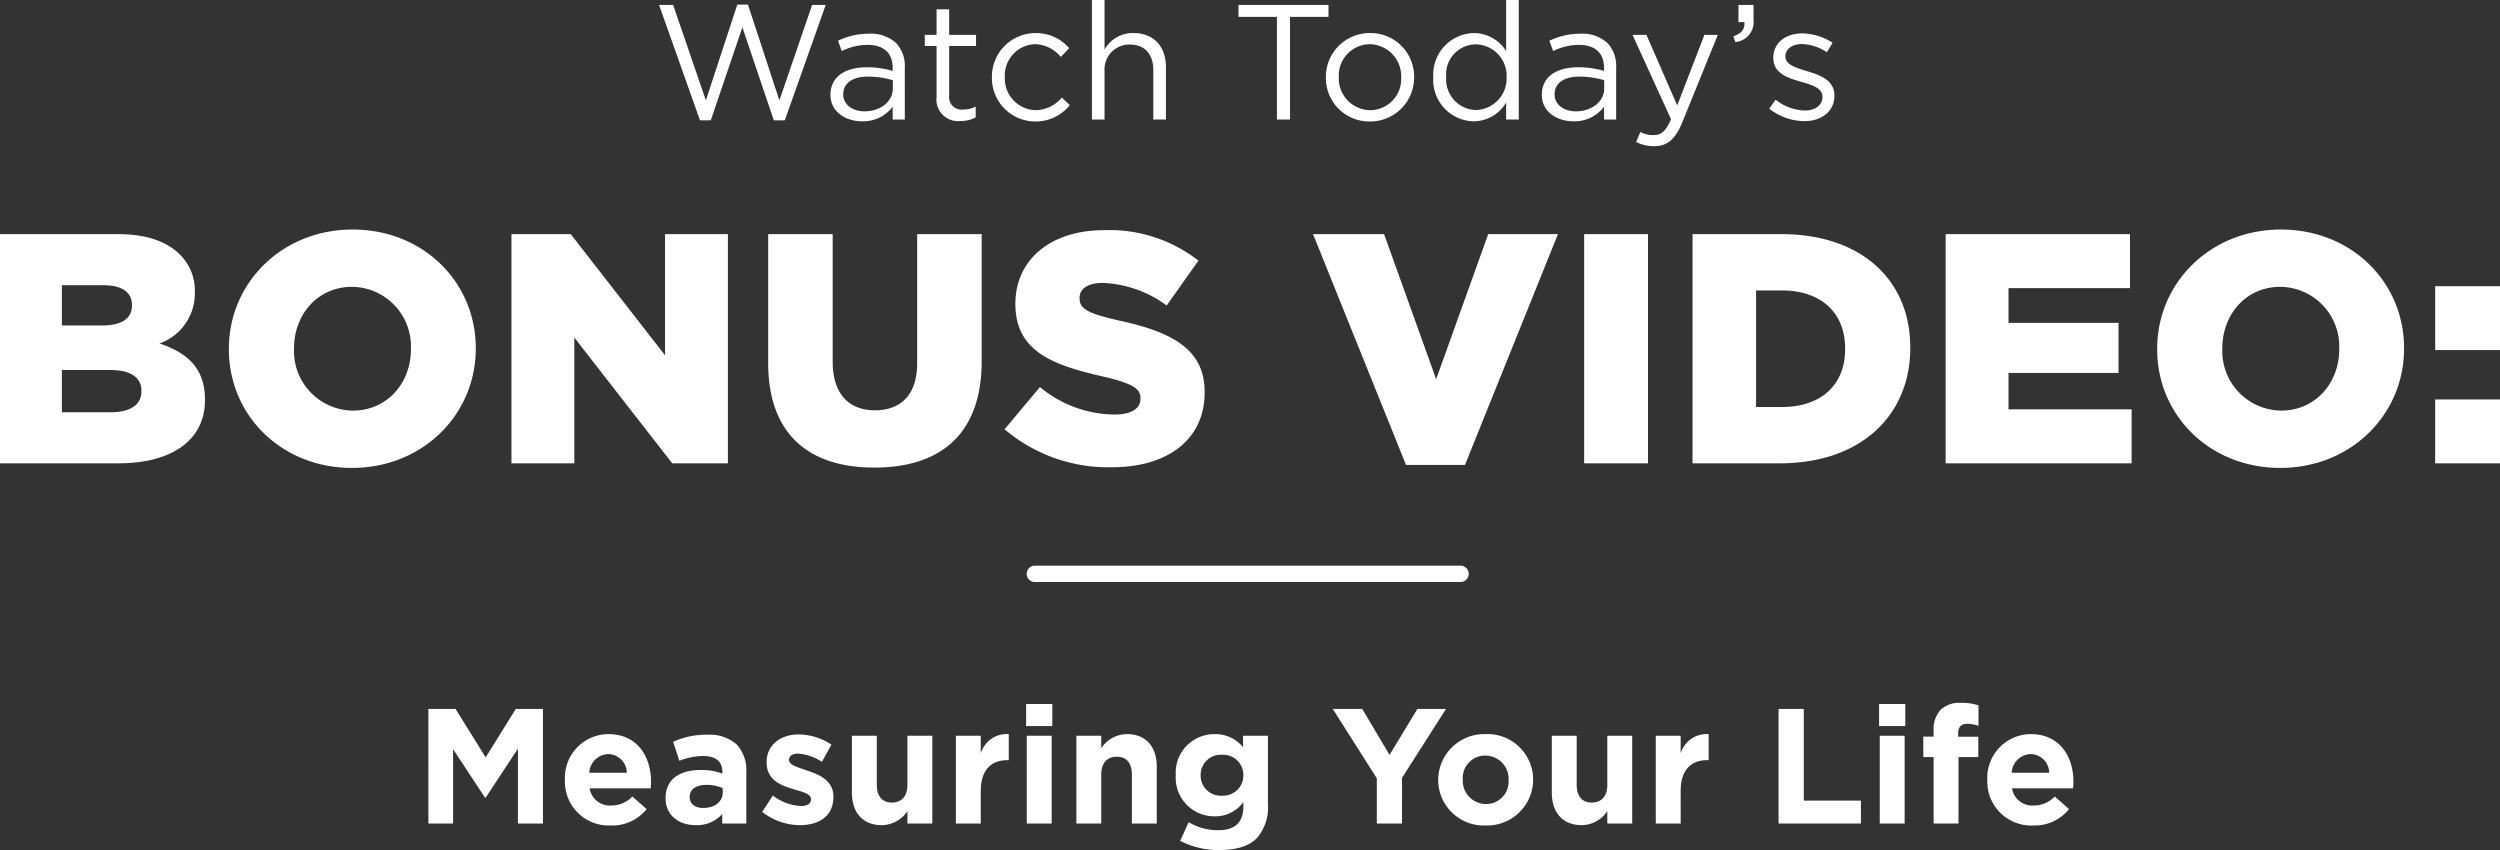
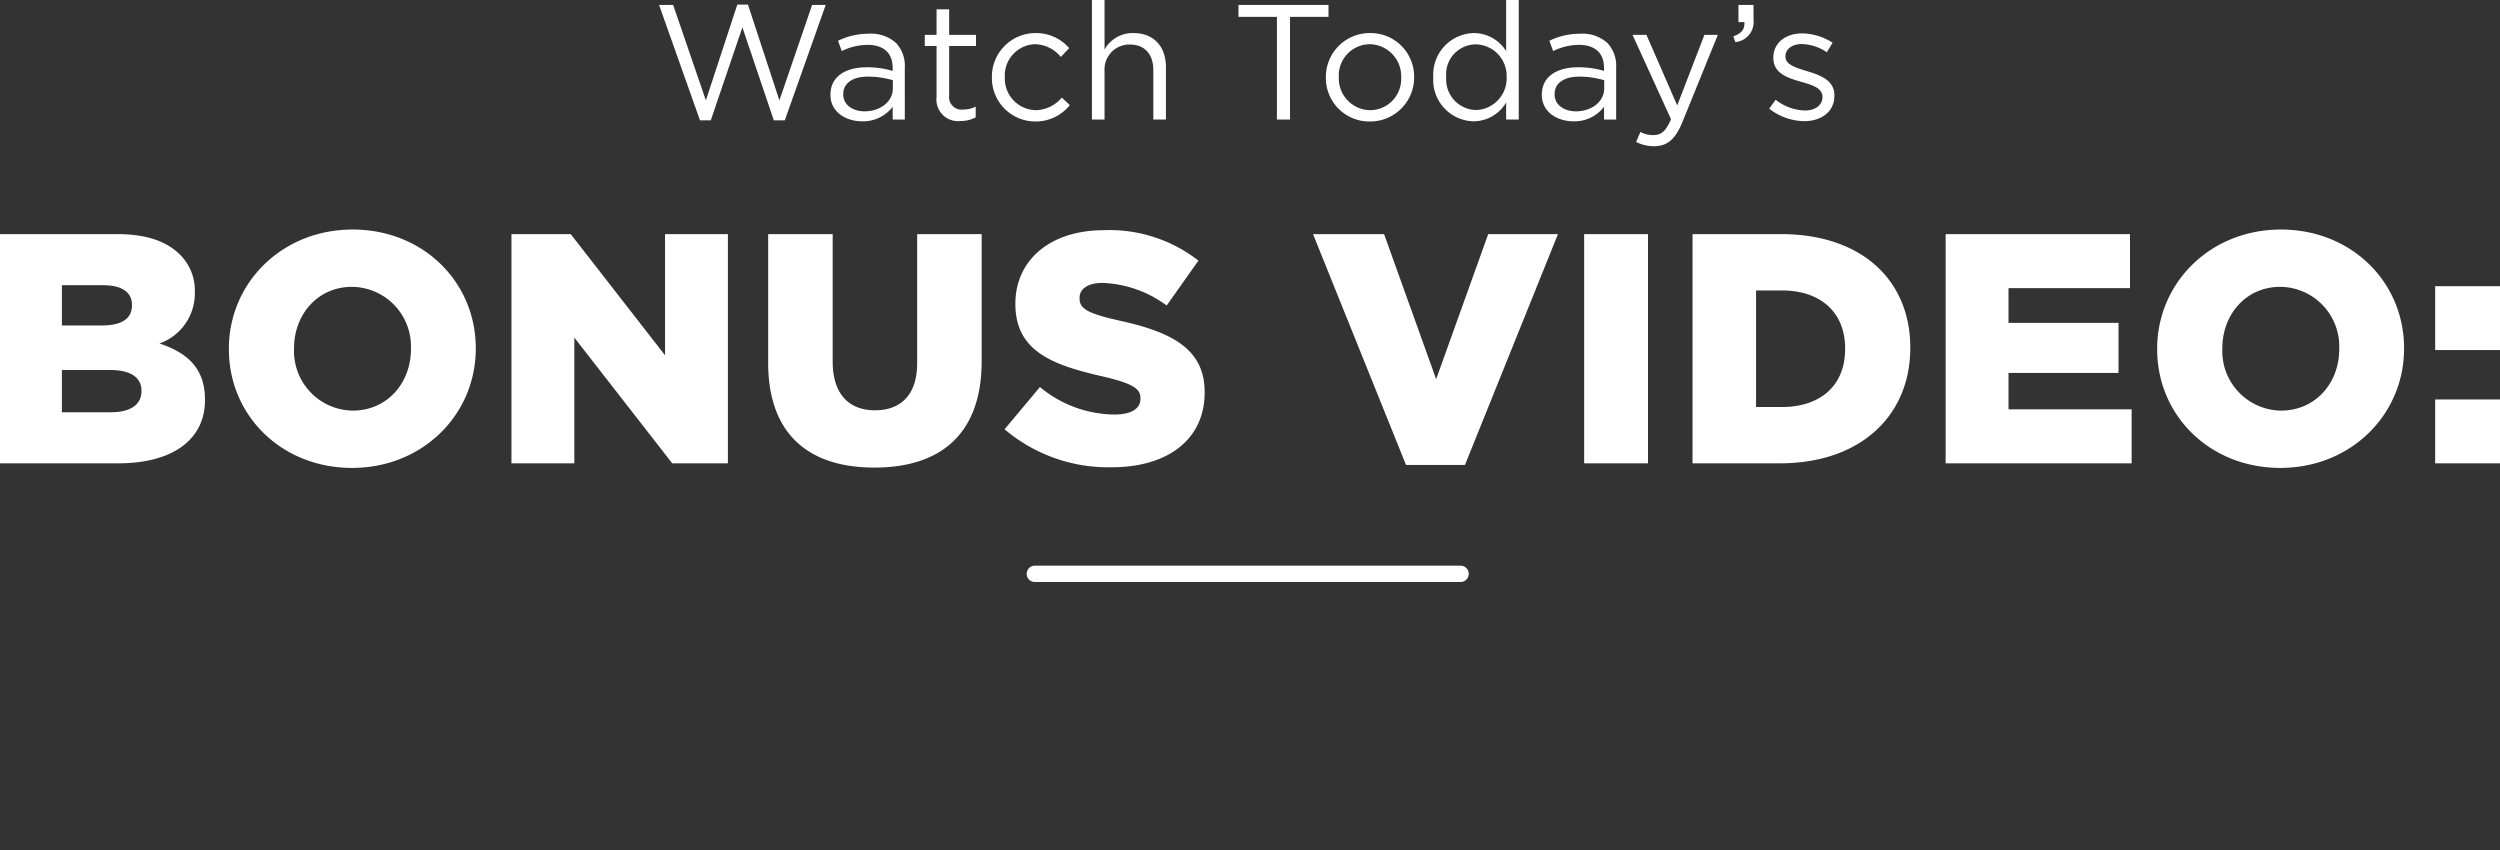
<svg xmlns="http://www.w3.org/2000/svg" width="305.4" height="103.84" viewBox="0 0 305.4 103.84">
  <rect x="0" y="0" width="305.4" height="103.84" fill="#333333" stroke="none" />
  <g id="Group_5054" data-name="Group 5054" transform="translate(-10632.855 -15277.4)">
    <path id="Path_24512" data-name="Path 24512" d="M-66.91.1h1.32l3.86-11.36L-57.89.1h1.34l5-14.1h-1.66l-4,11.66-3.84-11.7h-1.3l-3.84,11.7-4-11.66h-1.72Zm19.8.12a4.531,4.531,0,0,0,3.74-1.78V0h1.48V-6.32a4.081,4.081,0,0,0-1.06-3.02,4.537,4.537,0,0,0-3.34-1.14,8.539,8.539,0,0,0-3.76.86l.46,1.26a7.2,7.2,0,0,1,3.14-.76c1.94,0,3.08.96,3.08,2.82v.36a10.979,10.979,0,0,0-3.18-.44c-2.62,0-4.42,1.16-4.42,3.34V-3C-50.97-.88-49.03.22-47.11.22Zm.3-1.22c-1.4,0-2.6-.76-2.6-2.06V-3.1c0-1.3,1.08-2.14,3.02-2.14a10.786,10.786,0,0,1,3.04.44v1C-43.35-2.16-44.91-1-46.81-1ZM-35.09.18a3.873,3.873,0,0,0,1.86-.44V-1.58a3.238,3.238,0,0,1-1.5.36,1.53,1.53,0,0,1-1.74-1.72V-8.98h3.28v-1.36h-3.28v-3.12h-1.54v3.12h-1.44v1.36h1.44v6.24A2.632,2.632,0,0,0-35.09.18Zm9.14.06a5.328,5.328,0,0,0,4.22-2l-.98-.92a4.267,4.267,0,0,1-3.16,1.54,3.863,3.863,0,0,1-3.8-4.02V-5.2a3.816,3.816,0,0,1,3.7-4,4.175,4.175,0,0,1,3.14,1.56l1.02-1.08a5.332,5.332,0,0,0-4.14-1.84,5.331,5.331,0,0,0-5.3,5.4v.04A5.309,5.309,0,0,0-25.95.24ZM-19.03,0h1.54V-5.92a3.042,3.042,0,0,1,3.1-3.24c1.82,0,2.86,1.2,2.86,3.12V0h1.54V-6.42c0-2.46-1.46-4.14-3.96-4.14a3.916,3.916,0,0,0-3.54,2.02V-14.6h-1.54ZM3.57,0h1.6V-12.54h4.7V-14h-11v1.46h4.7ZM14.91.24a5.369,5.369,0,0,0,5.42-5.4V-5.2a5.314,5.314,0,0,0-5.38-5.36,5.352,5.352,0,0,0-5.4,5.4v.04A5.3,5.3,0,0,0,14.91.24Zm.04-1.38a3.879,3.879,0,0,1-3.82-4.02V-5.2a3.816,3.816,0,0,1,3.78-4,3.913,3.913,0,0,1,3.84,4.04v.04A3.815,3.815,0,0,1,14.95-1.14ZM27.61.22a4.649,4.649,0,0,0,3.96-2.3V0h1.54V-14.6H31.57v6.24a4.665,4.665,0,0,0-3.96-2.2,5.074,5.074,0,0,0-4.94,5.38v.04A5.043,5.043,0,0,0,27.61.22Zm.28-1.38a3.735,3.735,0,0,1-3.64-4V-5.2a3.649,3.649,0,0,1,3.64-3.98A3.843,3.843,0,0,1,31.63-5.2v.04A3.861,3.861,0,0,1,27.89-1.16ZM39.79.22a4.531,4.531,0,0,0,3.74-1.78V0h1.48V-6.32a4.081,4.081,0,0,0-1.06-3.02,4.537,4.537,0,0,0-3.34-1.14,8.539,8.539,0,0,0-3.76.86l.46,1.26a7.2,7.2,0,0,1,3.14-.76c1.94,0,3.08.96,3.08,2.82v.36a10.979,10.979,0,0,0-3.18-.44c-2.62,0-4.42,1.16-4.42,3.34V-3C35.93-.88,37.87.22,39.79.22ZM40.09-1c-1.4,0-2.6-.76-2.6-2.06V-3.1c0-1.3,1.08-2.14,3.02-2.14a10.786,10.786,0,0,1,3.04.44v1C43.55-2.16,41.99-1,40.09-1Zm12.38-.72-3.76-8.62h-1.7l4.7,10.3c-.62,1.46-1.2,1.94-2.12,1.94a3.235,3.235,0,0,1-1.62-.38l-.52,1.22a4.7,4.7,0,0,0,2.2.52c1.56,0,2.56-.78,3.44-2.92l4.34-10.68H55.79Zm7.1-7.74a2.459,2.459,0,0,0,2.22-2.74V-14H59.95v2.1h.72c.08.86-.34,1.38-1.34,1.74ZM67.99.2c2.06,0,3.68-1.14,3.68-3.1v-.04c0-1.86-1.72-2.48-3.32-2.96-1.38-.42-2.66-.8-2.66-1.78v-.04c0-.86.78-1.5,2-1.5a5.846,5.846,0,0,1,3.06,1l.7-1.16a7.069,7.069,0,0,0-3.72-1.14c-2.04,0-3.52,1.18-3.52,2.96v.04c0,1.9,1.8,2.46,3.42,2.92,1.36.38,2.58.78,2.58,1.82v.04c0,1-.9,1.64-2.14,1.64a6.044,6.044,0,0,1-3.58-1.32l-.78,1.1A7.112,7.112,0,0,0,67.99.2Z" transform="translate(10785.275 15292)" fill="#fff" />
-     <path id="Path_24514" data-name="Path 24514" d="M-100.09,0h3.02V-9.08l3.9,5.92h.08l3.94-5.98V0h3.06V-14h-3.32l-3.68,5.92L-96.77-14h-3.32Zm22.28.24a5.362,5.362,0,0,0,4.38-2L-75.17-3.3a3.513,3.513,0,0,1-2.6,1.1,2.486,2.486,0,0,1-2.62-2.1h7.46c.02-.28.04-.56.04-.8,0-3.04-1.64-5.82-5.22-5.82a5.337,5.337,0,0,0-5.3,5.58v.04A5.362,5.362,0,0,0-77.81.24ZM-80.43-6.2a2.39,2.39,0,0,1,2.32-2.28A2.3,2.3,0,0,1-75.85-6.2Zm13,6.4a4.122,4.122,0,0,0,3.24-1.36V0h2.94V-6.22a4.672,4.672,0,0,0-1.16-3.42,4.949,4.949,0,0,0-3.62-1.2,9.458,9.458,0,0,0-4.16.86l.76,2.32a7.886,7.886,0,0,1,2.96-.58c1.52,0,2.3.7,2.3,1.96v.18a7.617,7.617,0,0,0-2.62-.44c-2.54,0-4.32,1.08-4.32,3.42v.04C-71.11-.96-69.45.2-67.43.2Zm.92-2.1c-.98,0-1.66-.48-1.66-1.3v-.04c0-.96.8-1.48,2.1-1.48a4.714,4.714,0,0,1,1.94.4v.54C-64.13-2.68-65.09-1.9-66.51-1.9ZM-54.71.2c2.32,0,4.1-1.08,4.1-3.46V-3.3c0-1.96-1.74-2.68-3.24-3.18-1.16-.4-2.18-.68-2.18-1.28V-7.8c0-.42.38-.74,1.12-.74a6.351,6.351,0,0,1,2.9,1l1.16-2.1a7.419,7.419,0,0,0-4-1.24c-2.16,0-3.92,1.22-3.92,3.4v.04c0,2.08,1.7,2.78,3.2,3.22,1.18.36,2.22.58,2.22,1.24v.04c0,.48-.4.8-1.28.8a6.061,6.061,0,0,1-3.38-1.28l-1.3,2A7.509,7.509,0,0,0-54.71.2Zm10,0a3.793,3.793,0,0,0,3.14-1.72V0h3.04V-10.72h-3.04v5.98c0,1.44-.74,2.18-1.9,2.18s-1.84-.74-1.84-2.18v-5.98h-3.04v6.94C-48.35-1.32-47.01.2-44.71.2Zm9.06-.2h3.04V-3.96c0-2.56,1.24-3.78,3.26-3.78h.16v-3.18a3.311,3.311,0,0,0-3.42,2.36v-2.16h-3.04Zm8.58-11.9h3.2v-2.7h-3.2ZM-26.99,0h3.04V-10.72h-3.04Zm6.06,0h3.04V-5.98c0-1.44.74-2.18,1.9-2.18s1.84.74,1.84,2.18V0h3.04V-6.94c0-2.46-1.34-3.98-3.64-3.98A3.793,3.793,0,0,0-17.89-9.2v-1.52h-3.04ZM-3.51,3.24c2.08,0,3.62-.44,4.62-1.44A5.751,5.751,0,0,0,2.47-2.42v-8.3H-.57v1.4a4.34,4.34,0,0,0-3.46-1.6,4.719,4.719,0,0,0-4.76,5v.04a4.708,4.708,0,0,0,4.76,5A4.193,4.193,0,0,0-.53-2.62v.52C-.53-.18-1.51.82-3.59.82A7,7,0,0,1-7.21-.16L-8.25,2.12A10.172,10.172,0,0,0-3.51,3.24Zm.36-6.64a2.449,2.449,0,0,1-2.6-2.48v-.04A2.46,2.46,0,0,1-3.15-8.4,2.477,2.477,0,0,1-.53-5.92v.04A2.477,2.477,0,0,1-3.15-3.4ZM15.77,0h3.08V-5.58L24.23-14h-3.5l-3.4,5.62L13.99-14h-3.6l5.38,8.48ZM29.05.24a5.627,5.627,0,0,0,5.82-5.58v-.04a5.572,5.572,0,0,0-5.78-5.54,5.627,5.627,0,0,0-5.82,5.58v.04A5.572,5.572,0,0,0,29.05.24Zm.04-2.62a2.848,2.848,0,0,1-2.82-2.96v-.04A2.746,2.746,0,0,1,29.05-8.3a2.848,2.848,0,0,1,2.82,2.96v.04A2.746,2.746,0,0,1,29.09-2.38ZM40.79.2a3.793,3.793,0,0,0,3.14-1.72V0h3.04V-10.72H43.93v5.98c0,1.44-.74,2.18-1.9,2.18s-1.84-.74-1.84-2.18v-5.98H37.15v6.94C37.15-1.32,38.49.2,40.79.2ZM49.85,0h3.04V-3.96c0-2.56,1.24-3.78,3.26-3.78h.16v-3.18a3.311,3.311,0,0,0-3.42,2.36v-2.16H49.85Zm15,0H74.91V-2.8H67.93V-14H64.85ZM77.13-11.9h3.2v-2.7h-3.2ZM77.21,0h3.04V-10.72H77.21Zm6.58,0h3.04V-8.12h2.42V-10.6H86.79v-.42c0-.8.4-1.16,1.1-1.16a3.85,3.85,0,0,1,1.38.26v-2.52a6.729,6.729,0,0,0-2.16-.3,3.334,3.334,0,0,0-2.46.84,3.537,3.537,0,0,0-.86,2.6v.68H82.53v2.5h1.26ZM95.95.24a5.362,5.362,0,0,0,4.38-2L98.59-3.3a3.513,3.513,0,0,1-2.6,1.1,2.486,2.486,0,0,1-2.62-2.1h7.46c.02-.28.04-.56.04-.8,0-3.04-1.64-5.82-5.22-5.82a5.337,5.337,0,0,0-5.3,5.58v.04A5.362,5.362,0,0,0,95.95.24ZM93.33-6.2a2.39,2.39,0,0,1,2.32-2.28A2.3,2.3,0,0,1,97.91-6.2Z" transform="translate(10785.275 15378)" fill="#fff" />
    <path id="Path_24513" data-name="Path 24513" d="M-152.42,0h14.44c6.68,0,10.6-2.92,10.6-7.72V-7.8c0-3.8-2.16-5.72-5.56-6.84a6.481,6.481,0,0,0,4.32-6.24v-.08a6.14,6.14,0,0,0-1.8-4.52c-1.64-1.64-4.12-2.52-7.64-2.52h-14.36Zm7.56-16.84v-4.92h5.04c2.32,0,3.52.88,3.52,2.4v.08c0,1.64-1.32,2.44-3.68,2.44Zm0,10.6V-11.4h5.92c2.6,0,3.8,1,3.8,2.52v.08c0,1.64-1.36,2.56-3.72,2.56Zm35.44,6.8C-100.78.56-94.3-5.96-94.3-14v-.08c0-8.04-6.4-14.48-15.04-14.48S-124.46-22.04-124.46-14v.08C-124.46-5.88-118.06.56-109.42.56Zm.08-7A7.269,7.269,0,0,1-116.5-14v-.08c0-4.04,2.84-7.48,7.08-7.48a7.276,7.276,0,0,1,7.2,7.56v.08C-102.22-9.88-105.06-6.44-109.34-6.44ZM-89.94,0h7.68V-15.36L-70.3,0h6.8V-28h-7.68v14.8L-82.7-28h-7.24Zm44.32.52c7.96,0,13.12-3.96,13.12-13V-28h-7.88v15.76c0,3.92-2.04,5.76-5.16,5.76S-50.7-8.4-50.7-12.44V-28h-7.88v15.72C-58.58-3.52-53.58.52-45.62.52ZM-16.58.48c6.8,0,11.32-3.4,11.32-9.12v-.08c0-5.24-4-7.32-10.44-8.72-3.88-.88-4.84-1.44-4.84-2.72v-.08c0-1,.92-1.8,2.8-1.8A14.043,14.043,0,0,1-9.9-19.28l3.88-5.48a17.623,17.623,0,0,0-11.52-3.72c-6.72,0-10.84,3.76-10.84,8.96v.08c0,5.76,4.6,7.44,10.56,8.8,3.8.88,4.72,1.52,4.72,2.68v.08c0,1.2-1.12,1.92-3.2,1.92a14.423,14.423,0,0,1-9.08-3.36L-29.7-4.16A19.559,19.559,0,0,0-16.58.48ZM19.34.2h7.2L37.9-28H29.38L23.02-10.28,16.66-28H7.98ZM41.1,0h7.8V-28H41.1ZM54.34,0H64.98C75.06,0,80.94-6,80.94-14.08v-.08c0-8.08-5.8-13.84-15.8-13.84H54.34ZM62.1-6.88V-21.12h3.16c4.64,0,7.72,2.6,7.72,7.08v.08c0,4.52-3.08,7.08-7.72,7.08ZM85.26,0h22.72V-6.6H92.94v-4.44h13.44v-6.12H92.94V-21.4h14.84V-28H85.26Zm40.88.56c8.64,0,15.12-6.52,15.12-14.56v-.08c0-8.04-6.4-14.48-15.04-14.48S111.1-22.04,111.1-14v.08C111.1-5.88,117.5.56,126.14.56Zm.08-7A7.269,7.269,0,0,1,119.06-14v-.08c0-4.04,2.84-7.48,7.08-7.48a7.276,7.276,0,0,1,7.2,7.56v.08C133.34-9.88,130.5-6.44,126.22-6.44Zm18.84-7.4h7.92v-7.8h-7.92Zm0,13.84h7.92V-7.8h-7.92Z" transform="translate(10785.275 15334)" fill="#fff" />
    <path id="Line_86" data-name="Line 86" d="M52,1H0A1,1,0,0,1-1,0,1,1,0,0,1,0-1H52a1,1,0,0,1,1,1A1,1,0,0,1,52,1Z" transform="translate(10759.275 15347.5)" fill="#fff" />
  </g>
</svg>